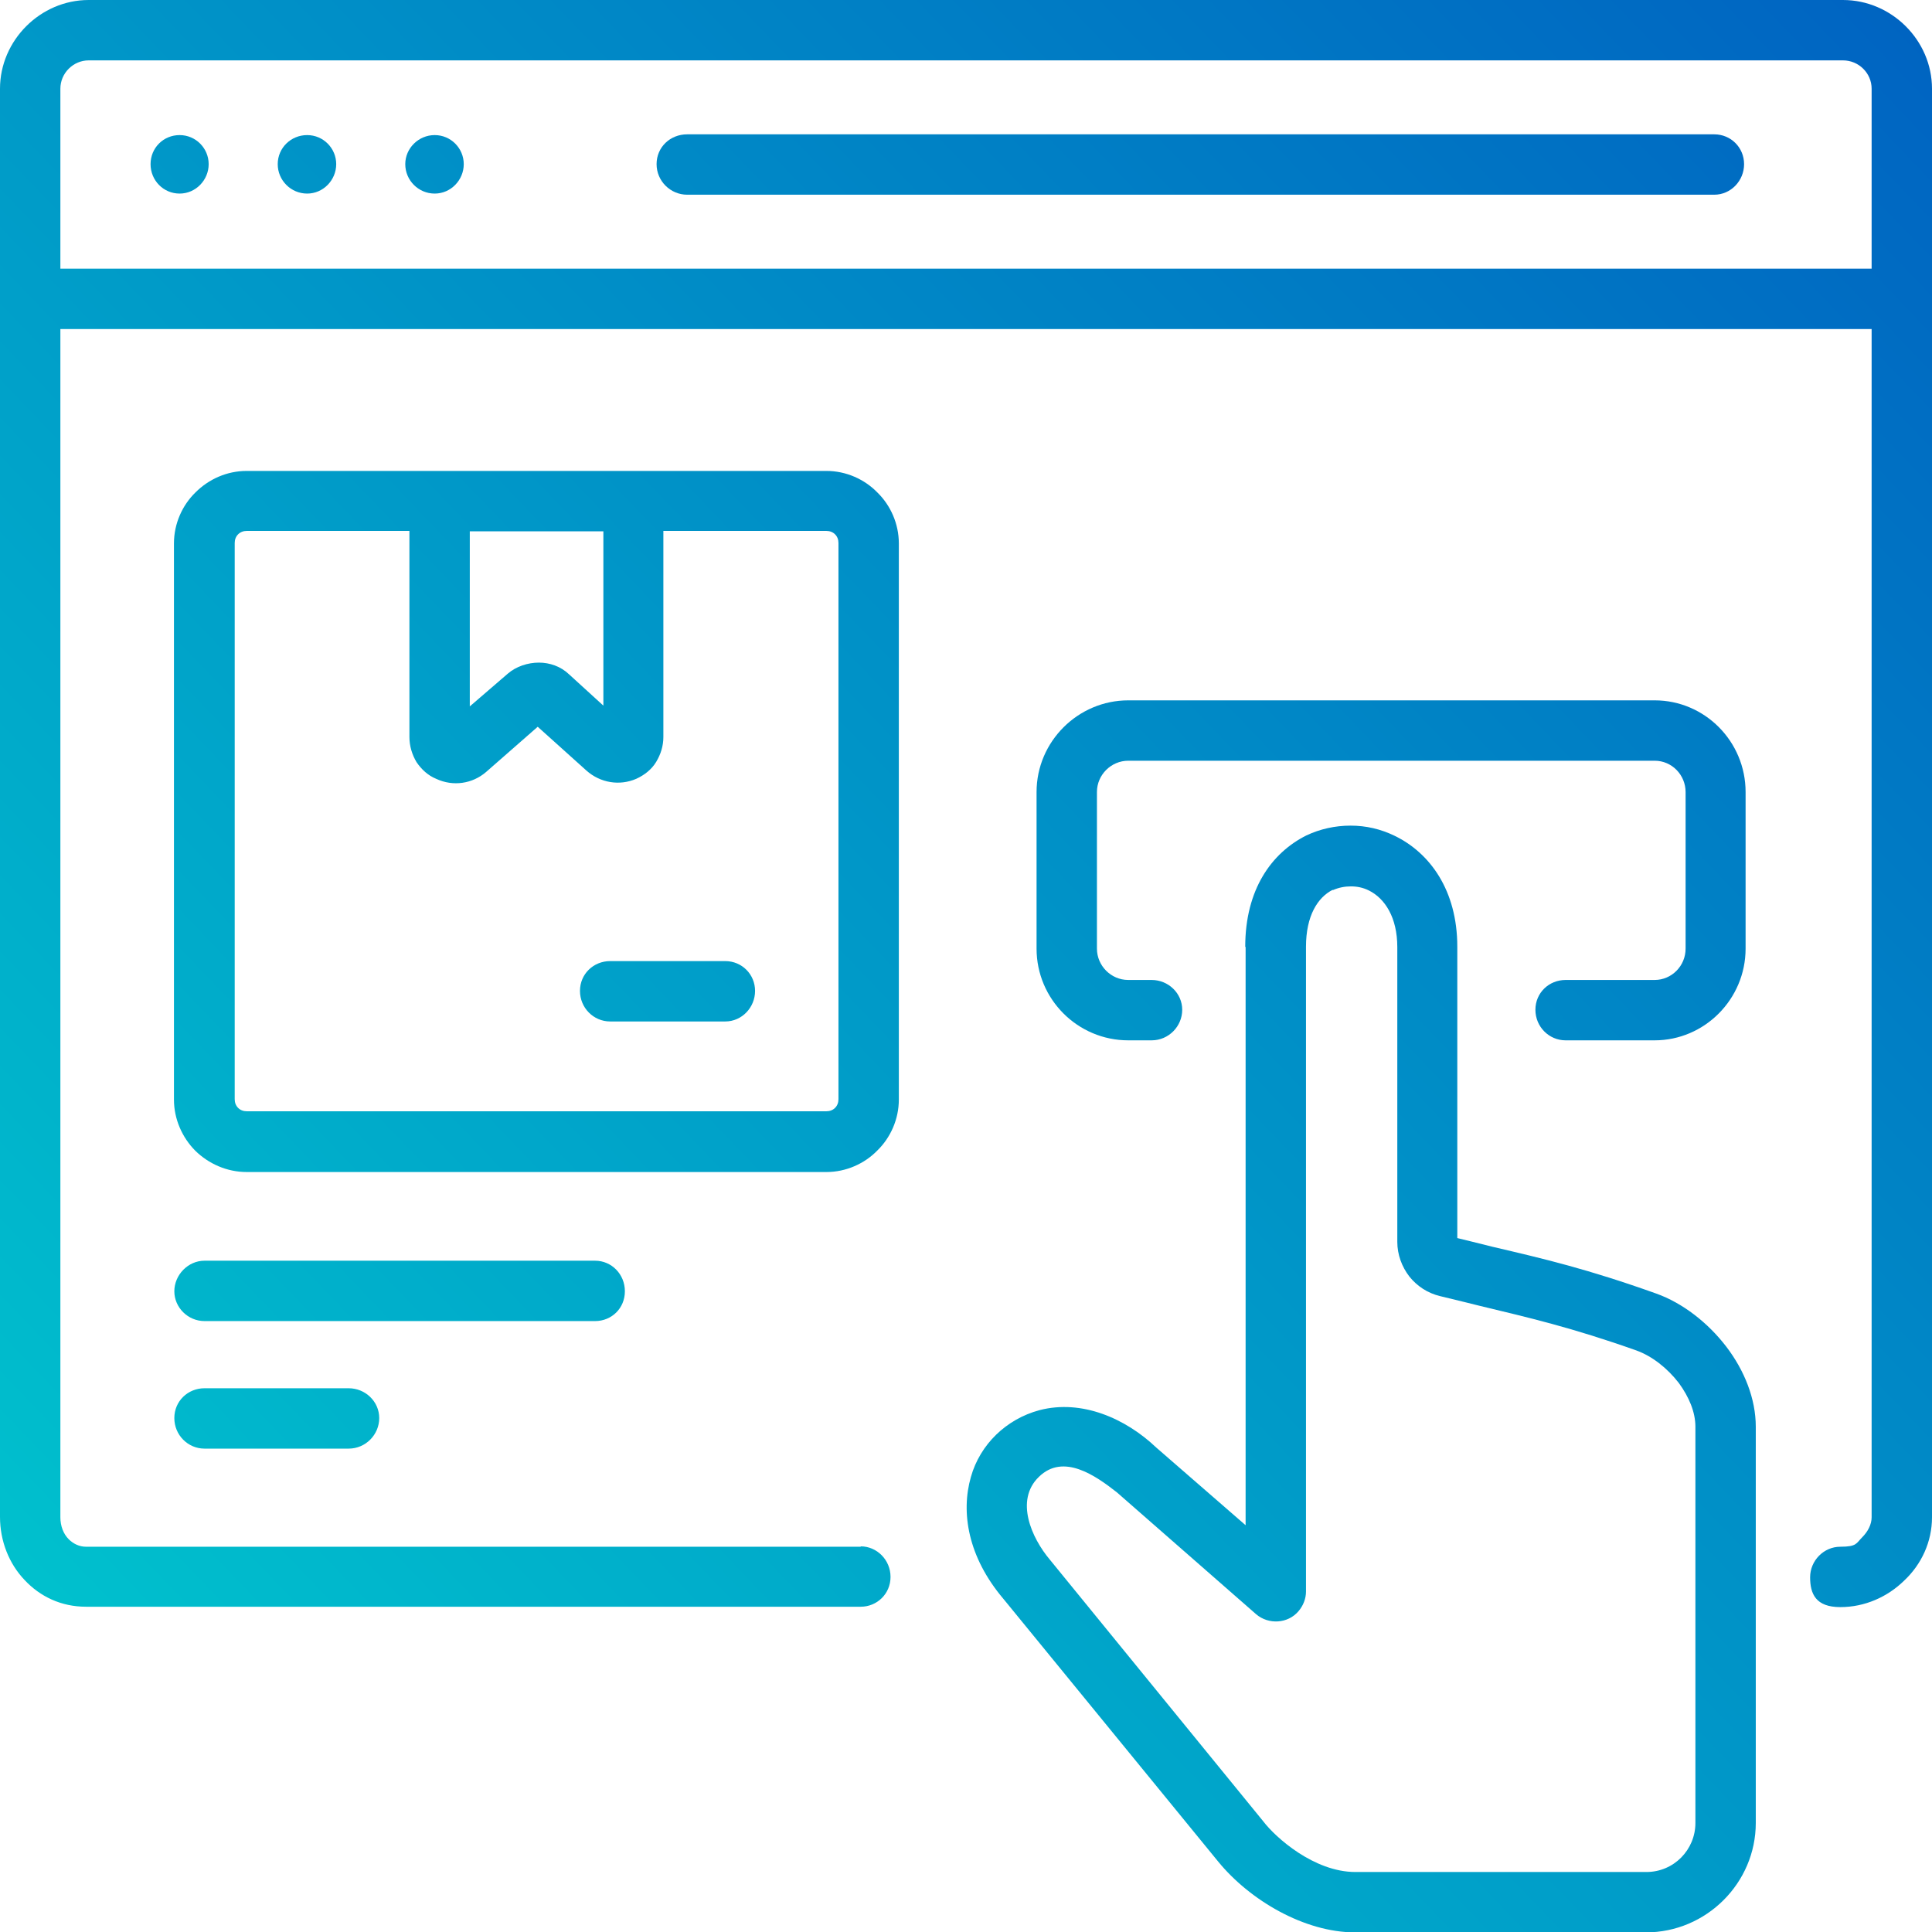
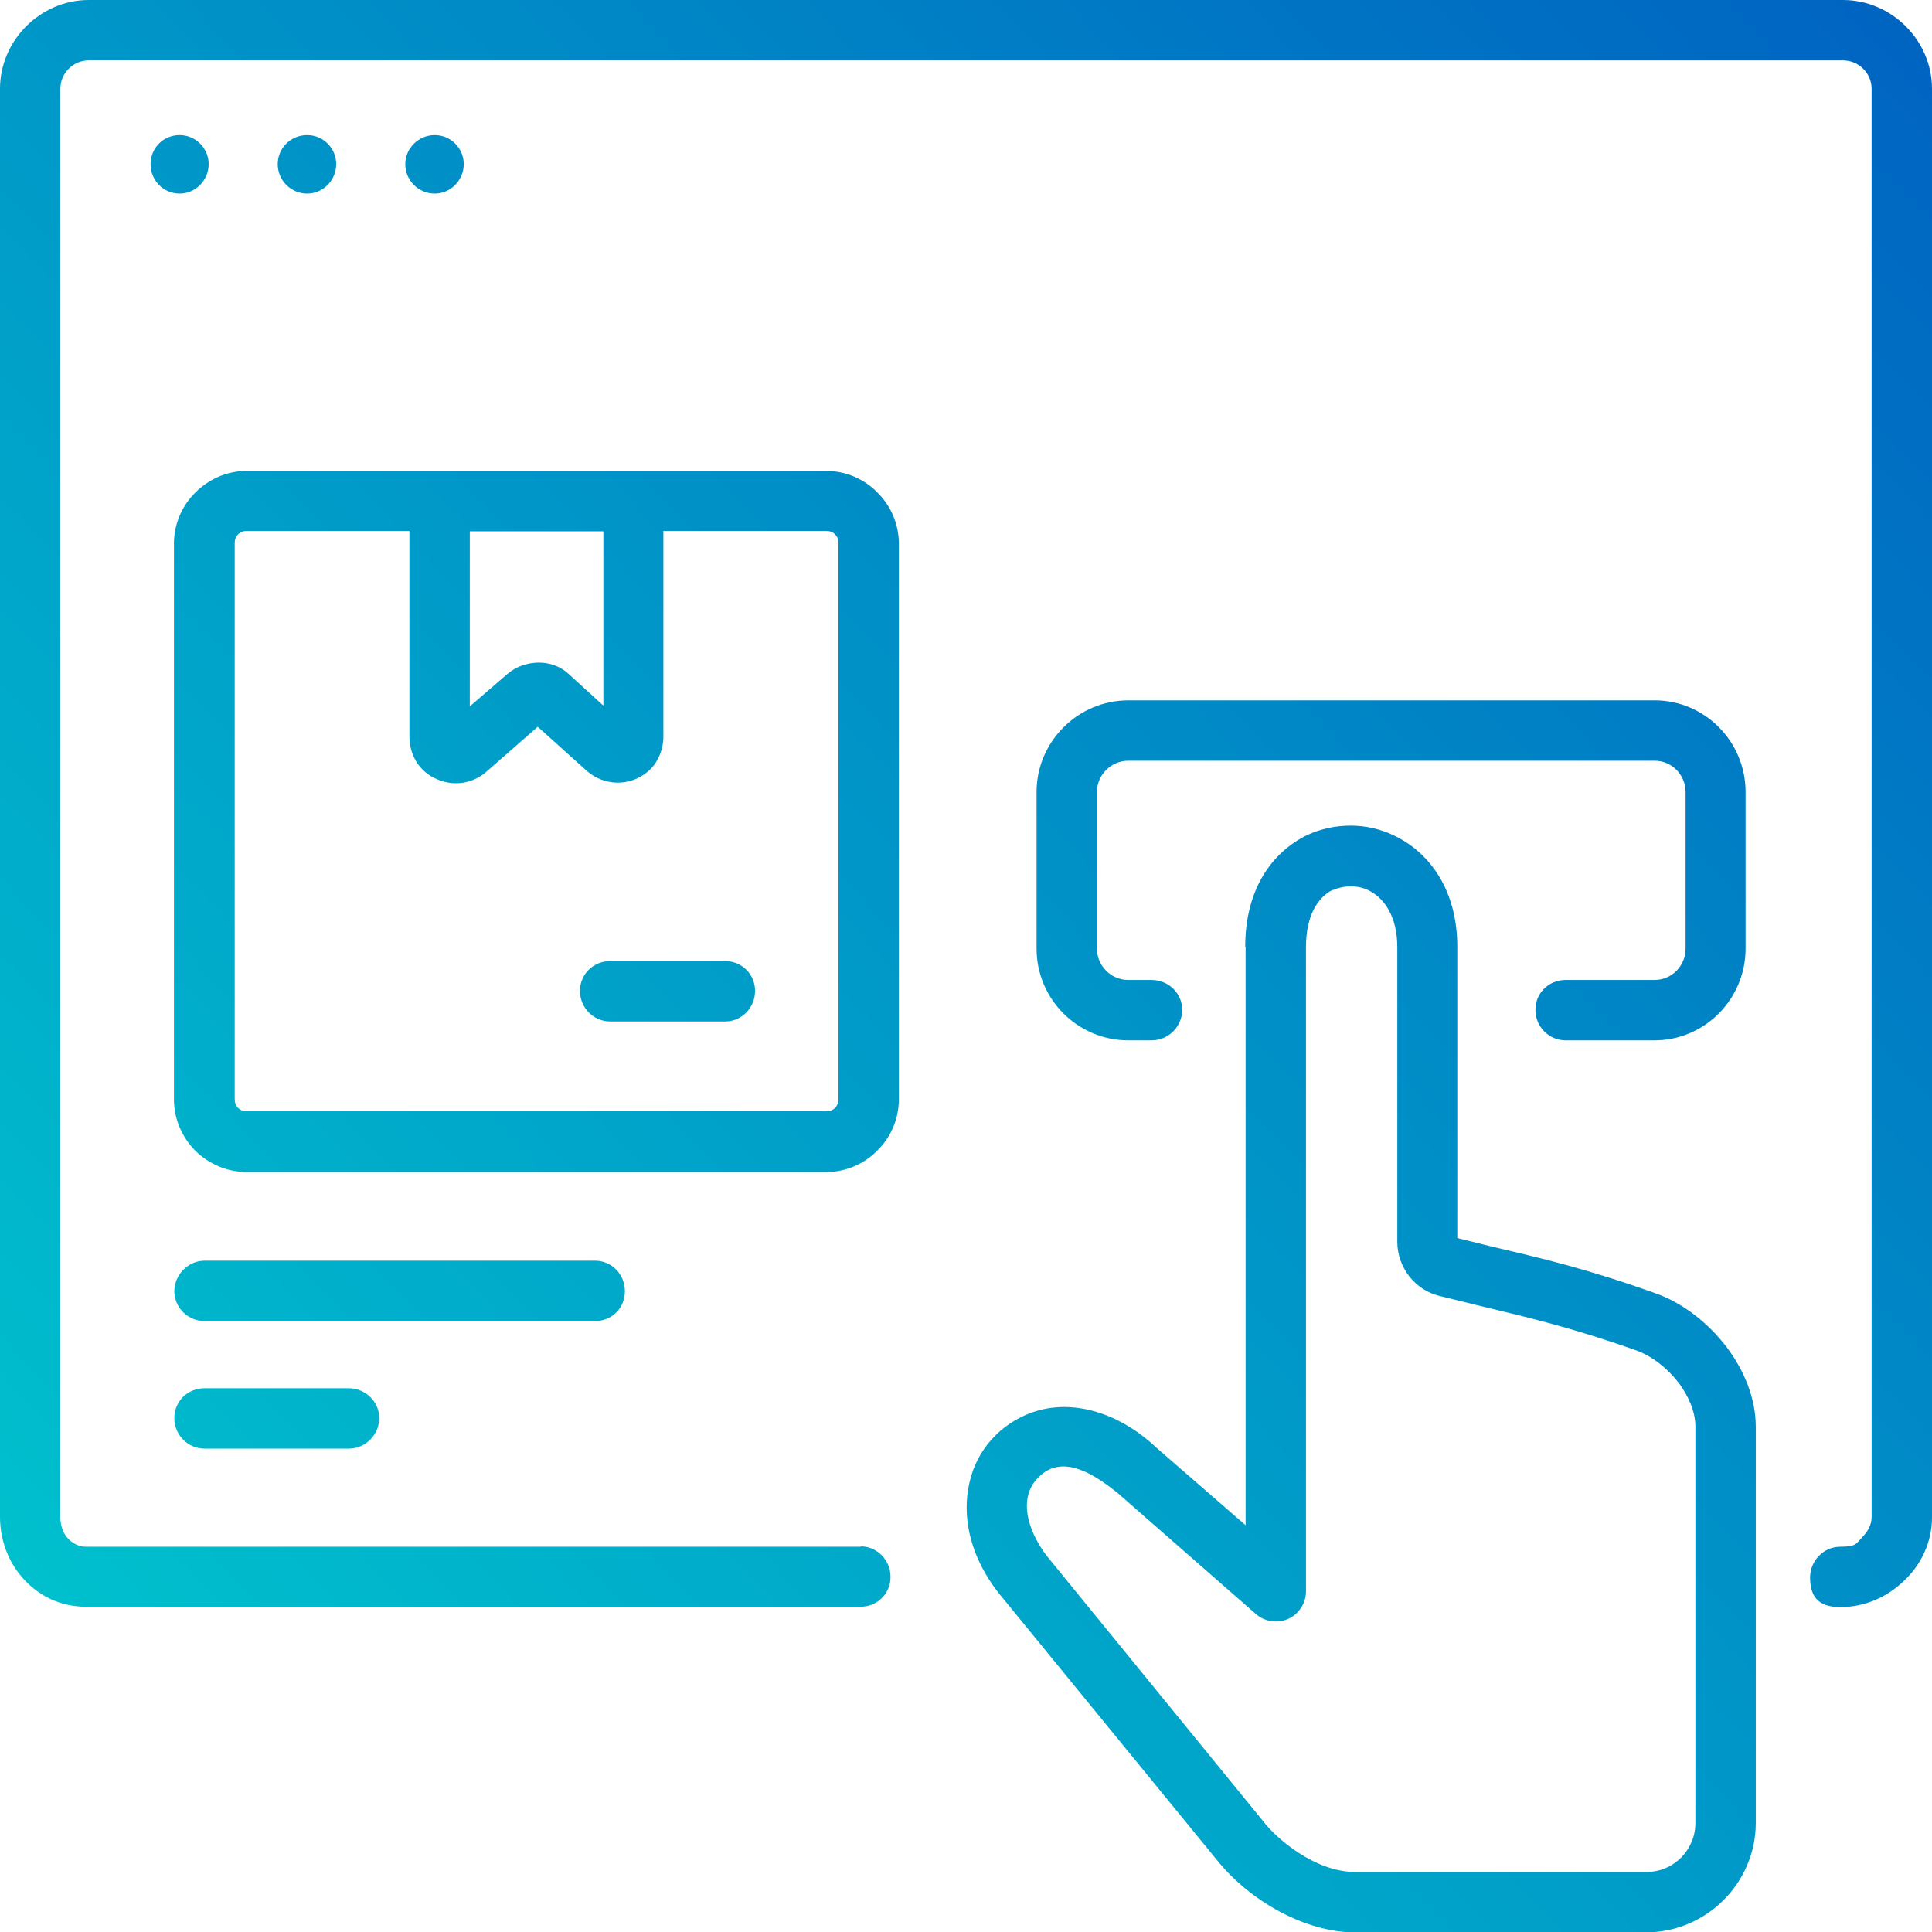
<svg xmlns="http://www.w3.org/2000/svg" xmlns:xlink="http://www.w3.org/1999/xlink" id="Layer_1" data-name="Layer 1" viewBox="0 0 512 512">
  <defs>
    <style>      .cls-1 {        fill: url(#linear-gradient);      }      .cls-1, .cls-2, .cls-3, .cls-4, .cls-5, .cls-6, .cls-7, .cls-8 {        stroke-width: 0px;      }      .cls-2 {        fill: url(#linear-gradient-6);      }      .cls-3 {        fill: url(#linear-gradient-5);      }      .cls-4 {        fill: url(#linear-gradient-7);      }      .cls-5 {        fill: url(#linear-gradient-2);        fill-rule: evenodd;      }      .cls-6 {        fill: url(#linear-gradient-3);      }      .cls-7 {        fill: url(#linear-gradient-8);      }      .cls-8 {        fill: url(#linear-gradient-4);      }    </style>
    <linearGradient id="linear-gradient" x1="437.6" y1="-95" x2="-87.4" y2="408.6" gradientUnits="userSpaceOnUse">
      <stop offset="0" stop-color="#0061c1" />
      <stop offset="1" stop-color="#00c9ce" />
    </linearGradient>
    <linearGradient id="linear-gradient-2" x1="336.2" y1="-200.8" x2="-188.9" y2="302.8" xlink:href="#linear-gradient" />
    <linearGradient id="linear-gradient-3" x1="449.6" y1="-82.5" x2="-75.4" y2="421.1" xlink:href="#linear-gradient" />
    <linearGradient id="linear-gradient-4" x1="648.4" y1="124.7" x2="123.4" y2="628.3" xlink:href="#linear-gradient" />
    <linearGradient id="linear-gradient-5" x1="452.3" y1="-79.8" x2="-72.7" y2="423.9" xlink:href="#linear-gradient" />
    <linearGradient id="linear-gradient-6" x1="567.3" y1="40.2" x2="42.3" y2="543.8" xlink:href="#linear-gradient" />
    <linearGradient id="linear-gradient-7" x1="497.1" y1="-33.1" x2="-28" y2="470.6" xlink:href="#linear-gradient" />
    <linearGradient id="linear-gradient-8" x1="504.3" y1="-25.5" x2="-20.7" y2="478.1" xlink:href="#linear-gradient" />
  </defs>
-   <path id="_8" data-name="8" class="cls-1" d="M8.1,71.2h495.9v16H8.1v-16Z" />
  <path id="_7" data-name="7" class="cls-5" d="M47.6,35.8c4.3,0,7.7,3.5,7.7,7.7s-3.4,7.8-7.7,7.8-7.7-3.5-7.7-7.8,3.4-7.7,7.7-7.7ZM115.2,35.8c4.3,0,7.7,3.5,7.7,7.7s-3.4,7.8-7.7,7.8-7.8-3.5-7.8-7.8c0-4.2,3.5-7.7,7.8-7.7ZM81.4,35.8c4.3,0,7.7,3.5,7.7,7.7s-3.4,7.8-7.7,7.8-7.8-3.5-7.8-7.8,3.5-7.7,7.8-7.7Z" />
-   <path id="_6" data-name="6" class="cls-6" d="M454.3,35.6c4.4,0,7.9,3.5,7.9,7.9s-3.5,8.1-7.9,8.1H182.1c-4.4,0-8.1-3.6-8.1-8.1s3.6-7.9,8.1-7.9h272.2Z" />
-   <path id="_5" data-name="5" class="cls-8" d="M330,250.9c0-15.2,7-24.9,16.2-29.5,3.6-1.7,7.6-2.6,11.7-2.6s8,.9,11.7,2.7c9.3,4.5,16.6,14.4,16.6,29.4v77.2c2,.5,5.8,1.4,9.3,2.3,13.7,3.2,25.2,5.9,43.4,12.4,7,2.5,13.7,7.7,18.6,14.1,4.8,6.3,7.8,13.8,7.8,21.2v105c0,15.9-13.1,29-29.1,29h-77.1c-13.4,0-27.9-8.5-36.3-18.8l-56.9-69.6c-9.4-11.1-11.3-22.9-8.6-32.3,1.2-4.3,3.6-8.2,6.7-11.2s7-5.3,11.5-6.5c11.2-2.9,22.8,2.2,30.9,9.9l23.7,20.6v-153.2h0ZM353.2,235.8c-4,2-7.1,6.9-7.1,15.1v170.9c0,1.8-.7,3.7-2,5.2-2.8,3.3-7.9,3.6-11.2.8l-36.9-32.3c-5.6-4.4-14.2-10.5-20.7-4.1-6.4,6.2-1.9,16.2,2.9,21.9l56.6,69.4c3.2,4.2,13.4,13.4,24.4,13.4h77.1c7.3,0,13-5.9,13-13v-105c0-3.9-1.7-7.9-4.4-11.6-3.1-4-7.1-7.1-11.2-8.6-17.2-6.1-28.5-8.7-41.8-11.9-2.3-.6-4.5-1.1-10.2-2.5-3.4-.8-6.2-2.7-8.2-5.2-2-2.6-3.2-5.8-3.2-9.2v-78.1c0-7.9-3.3-12.9-7.5-15-1.6-.8-3.2-1.1-4.8-1.1s-3.2.3-4.8,1h0Z" />
+   <path id="_5" data-name="5" class="cls-8" d="M330,250.9c0-15.2,7-24.9,16.2-29.5,3.6-1.7,7.6-2.6,11.7-2.6s8,.9,11.7,2.7c9.3,4.5,16.6,14.4,16.6,29.4v77.2c2,.5,5.8,1.4,9.3,2.3,13.7,3.2,25.2,5.9,43.4,12.4,7,2.5,13.7,7.7,18.6,14.1,4.8,6.3,7.8,13.8,7.8,21.2v105c0,15.9-13.1,29-29.1,29h-77.1c-13.4,0-27.9-8.5-36.3-18.8l-56.9-69.6c-9.4-11.1-11.3-22.9-8.6-32.3,1.2-4.3,3.6-8.2,6.7-11.2s7-5.3,11.5-6.5c11.2-2.9,22.8,2.2,30.9,9.9l23.7,20.6v-153.2h0ZM353.2,235.8c-4,2-7.1,6.9-7.1,15.1v170.9c0,1.8-.7,3.7-2,5.2-2.8,3.3-7.9,3.6-11.2.8l-36.9-32.3c-5.6-4.4-14.2-10.5-20.7-4.1-6.4,6.2-1.9,16.2,2.9,21.9l56.6,69.4c3.2,4.2,13.4,13.4,24.4,13.4h77.1c7.3,0,13-5.9,13-13v-105c0-3.9-1.7-7.9-4.4-11.6-3.1-4-7.1-7.1-11.2-8.6-17.2-6.1-28.5-8.7-41.8-11.9-2.3-.6-4.5-1.1-10.2-2.5-3.4-.8-6.2-2.7-8.2-5.2-2-2.6-3.2-5.8-3.2-9.2v-78.1c0-7.9-3.3-12.9-7.5-15-1.6-.8-3.2-1.1-4.8-1.1s-3.2.3-4.8,1h0" />
  <path id="_4" data-name="4" class="cls-3" d="M116.5,124.8h102.5c5.2,0,10.1,2.2,13.5,5.7,3.5,3.4,5.7,8.3,5.7,13.5v147.4c0,5.2-2.2,10.1-5.7,13.5h0c-3.4,3.5-8.3,5.7-13.5,5.7H65.4c-5.3,0-10.1-2.2-13.6-5.6h0c-3.5-3.5-5.7-8.4-5.7-13.6v-147.4c0-5.2,2.2-10.1,5.7-13.5,3.5-3.5,8.3-5.7,13.6-5.7h51.1ZM161.7,270.7c-4.4,0-8-3.6-8-8.1s3.6-7.9,8-7.9h30.5c4.4,0,7.9,3.5,7.9,7.9s-3.5,8.1-7.9,8.1h-30.5ZM175.8,140.8v54.5c0,2.4-.7,4.6-1.9,6.6s-3.1,3.5-5.3,4.5c-4.4,1.9-9.5,1.1-13.2-2.2l-12.9-11.6-13.7,12c-3.6,3.1-8.7,3.9-13.2,1.8-2.2-.9-3.9-2.5-5.2-4.4-1.2-2-1.9-4.3-1.9-6.7v-54.6h-43.1c-.9,0-1.7.3-2.3.9-.6.6-.9,1.4-.9,2.3v147.4c0,.9.3,1.7.9,2.3s1.4.9,2.3.9h153.6c.9,0,1.7-.3,2.3-.9.6-.6.9-1.4.9-2.3v-147.4c0-.9-.3-1.7-.9-2.3s-1.4-.9-2.3-.9h-43.2ZM159.9,140.8h-35.4v46.4l10.1-8.7c2.2-1.9,5.3-2.9,8.2-2.9s5.8,1,8,3.1l9.1,8.3v-46Z" />
  <path id="_3" data-name="3" class="cls-2" d="M305.2,259.7c4.4,0,8.1,3.5,8.1,7.9s-3.6,8.1-8.1,8.1h-6.2c-13.4,0-24.3-10.9-24.3-24.3v-41.5c0-13.4,11-24.3,24.3-24.3h139.5c13.3,0,24.1,10.9,24.1,24.3v41.5c0,13.4-10.9,24.3-24.1,24.3h-23.6c-4.4,0-8-3.6-8-8.1s3.6-7.9,8-7.9h23.6c4.5,0,8.2-3.7,8.2-8.3v-41.5c0-4.5-3.6-8.3-8.2-8.3h-139.5c-4.5,0-8.3,3.7-8.3,8.3v41.5c0,4.5,3.7,8.3,8.3,8.3h6.2Z" />
  <path id="_2" data-name="2" class="cls-4" d="M54.2,383.9c-4.4,0-8-3.6-8-8.1s3.6-7.9,8-7.9h38.2c4.4,0,8.1,3.5,8.1,7.9s-3.6,8.1-8.1,8.1h-38.2ZM54.2,350.1c-4.4,0-8-3.6-8-7.9s3.6-8.1,8-8.1h103.5c4.4,0,7.9,3.6,7.9,8.1s-3.5,7.9-7.9,7.9H54.2Z" />
  <path id="_1" data-name="1" class="cls-7" d="M228.1,409.8c4.3,0,7.9,3.6,7.9,8.1s-3.6,7.9-7.9,7.9H22.8c-6.6,0-12.2-2.7-16.3-7.1C2.4,414.4,0,408.4,0,402V23.5C0,10.7,10.7,0,23.5,0h464.9C501.3,0,512,10.7,512,23.5v378.6c0,6.5-2.8,12.5-7.4,16.8-4.4,4.3-10.4,7-16.9,7s-8-3.5-8-7.9,3.6-8.1,8-8.1,4.2-.9,5.8-2.5c1.5-1.5,2.5-3.4,2.5-5.3V23.5c0-4.1-3.4-7.5-7.6-7.5H23.5c-4.1,0-7.5,3.4-7.5,7.5v378.6c0,2.3.8,4.4,2.2,5.8,1.2,1.2,2.8,2,4.6,2h205.3Z" />
</svg>